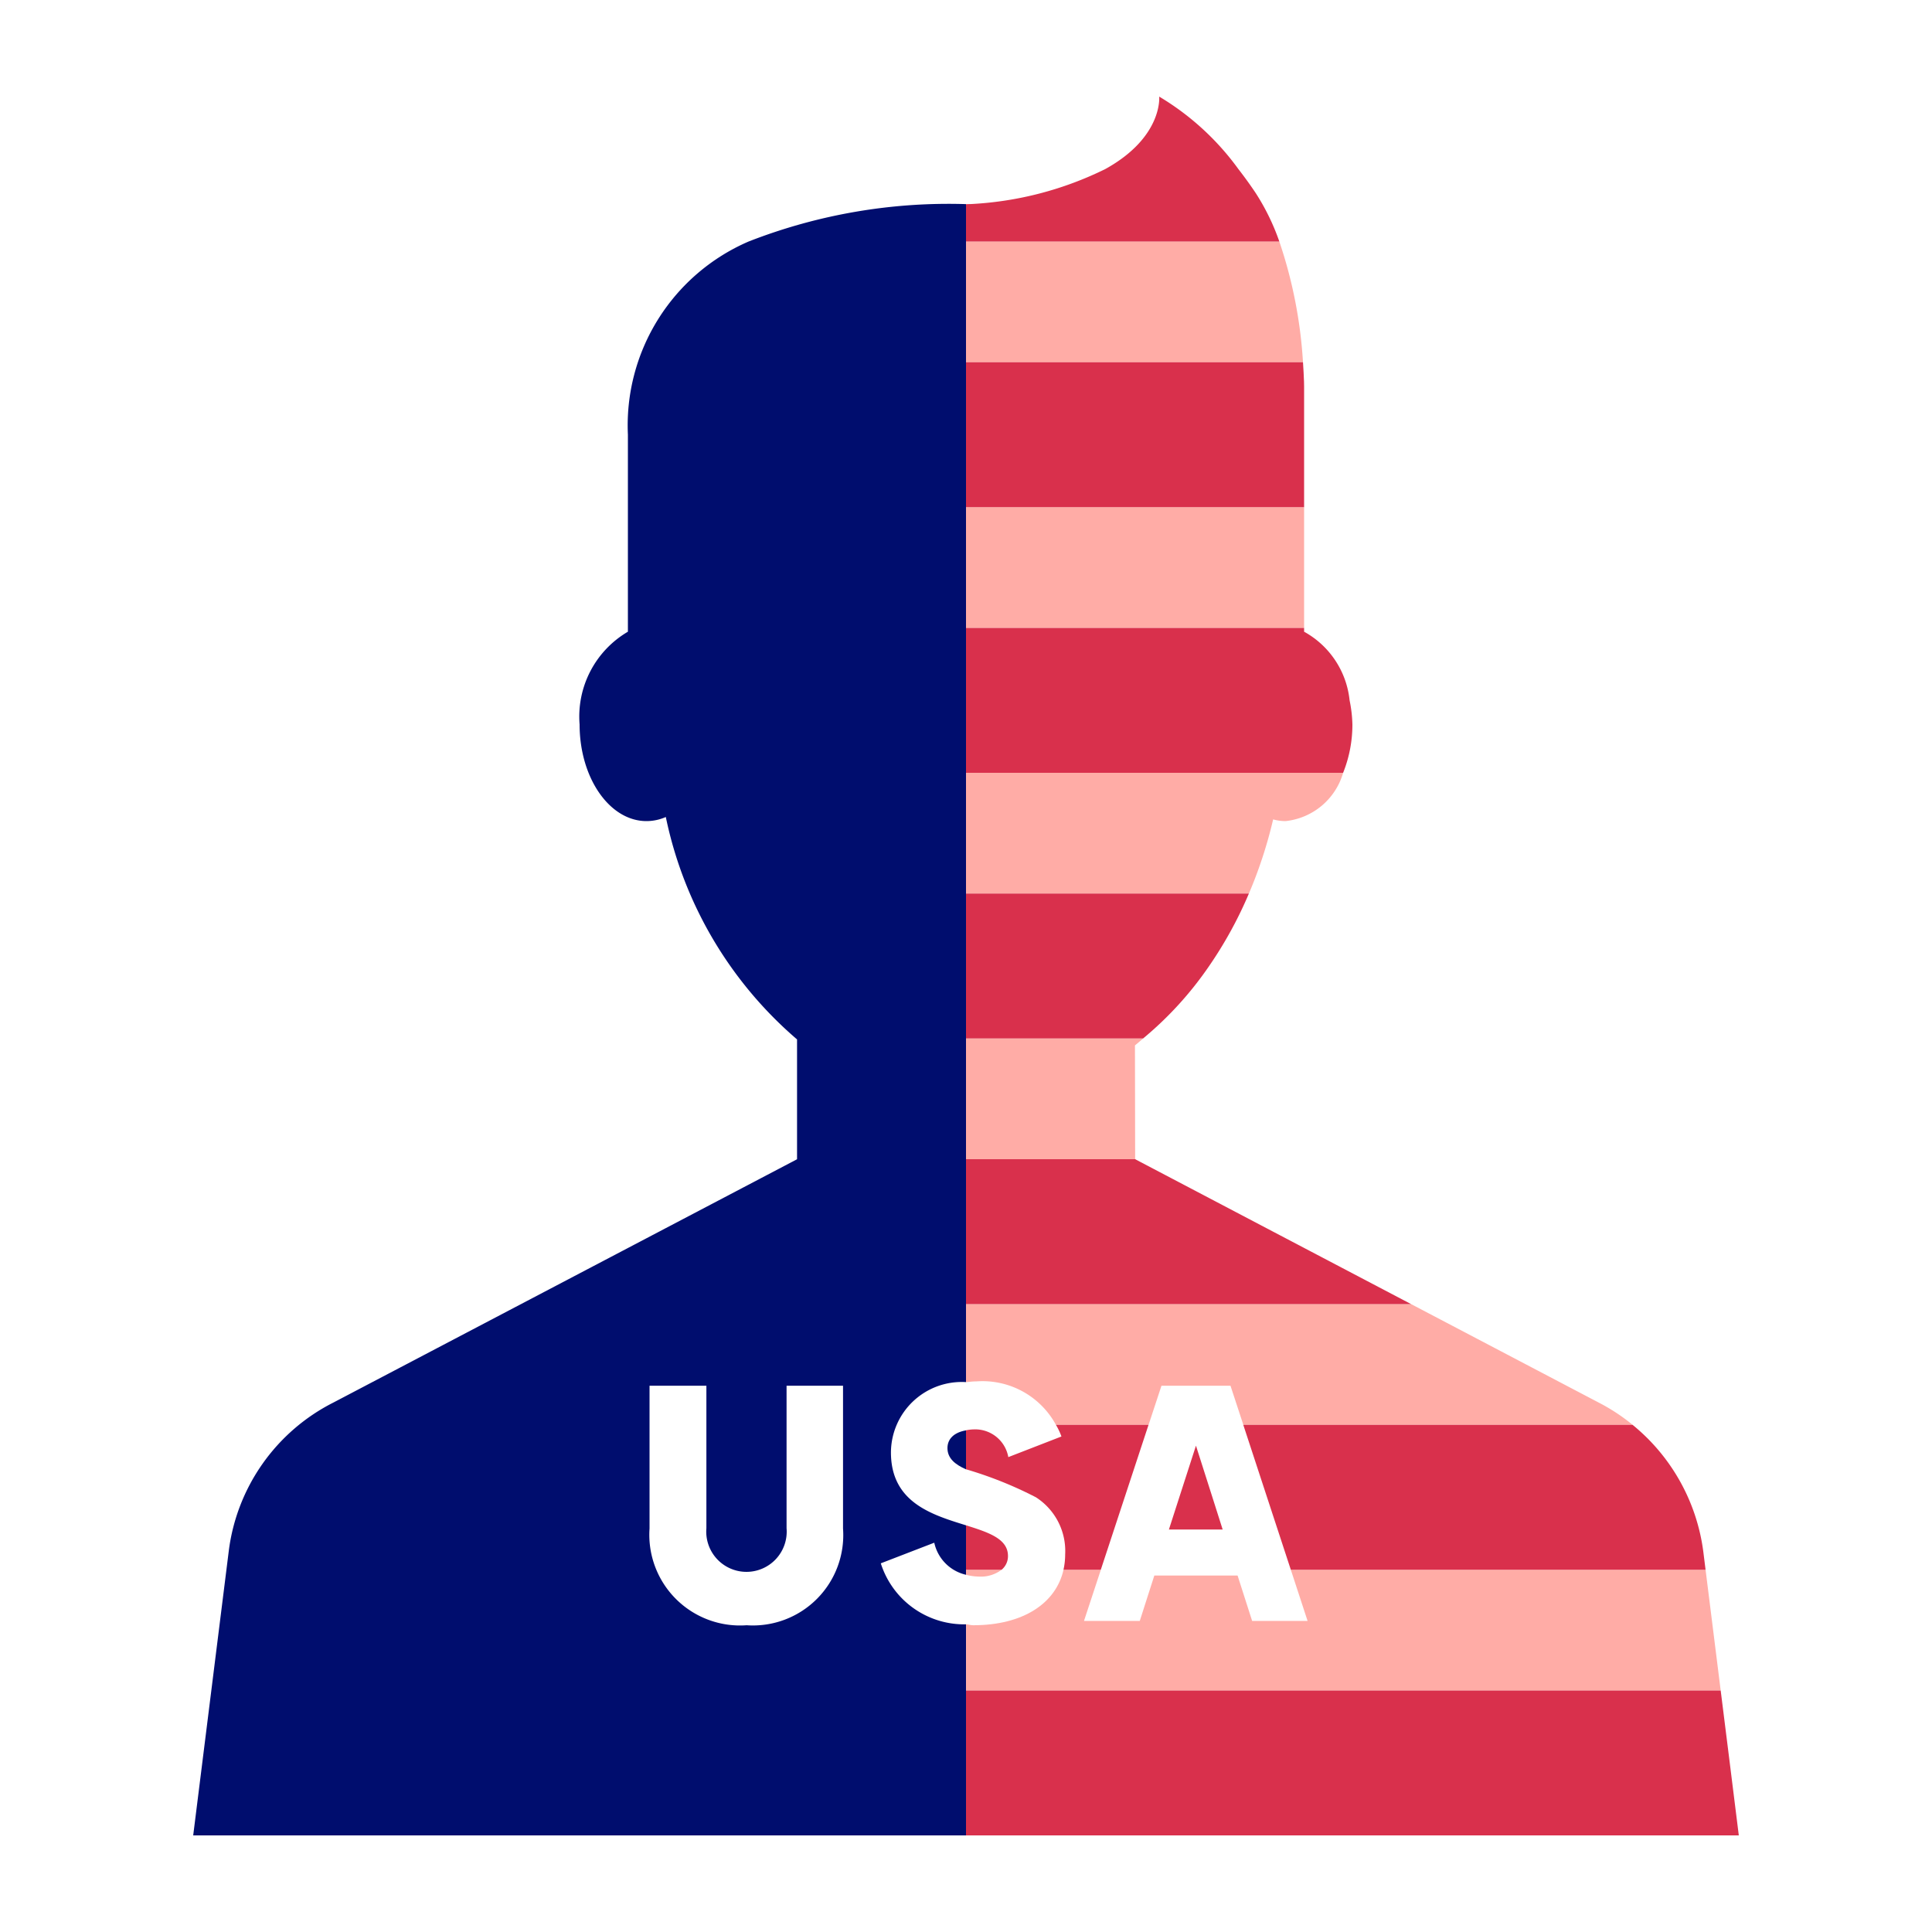
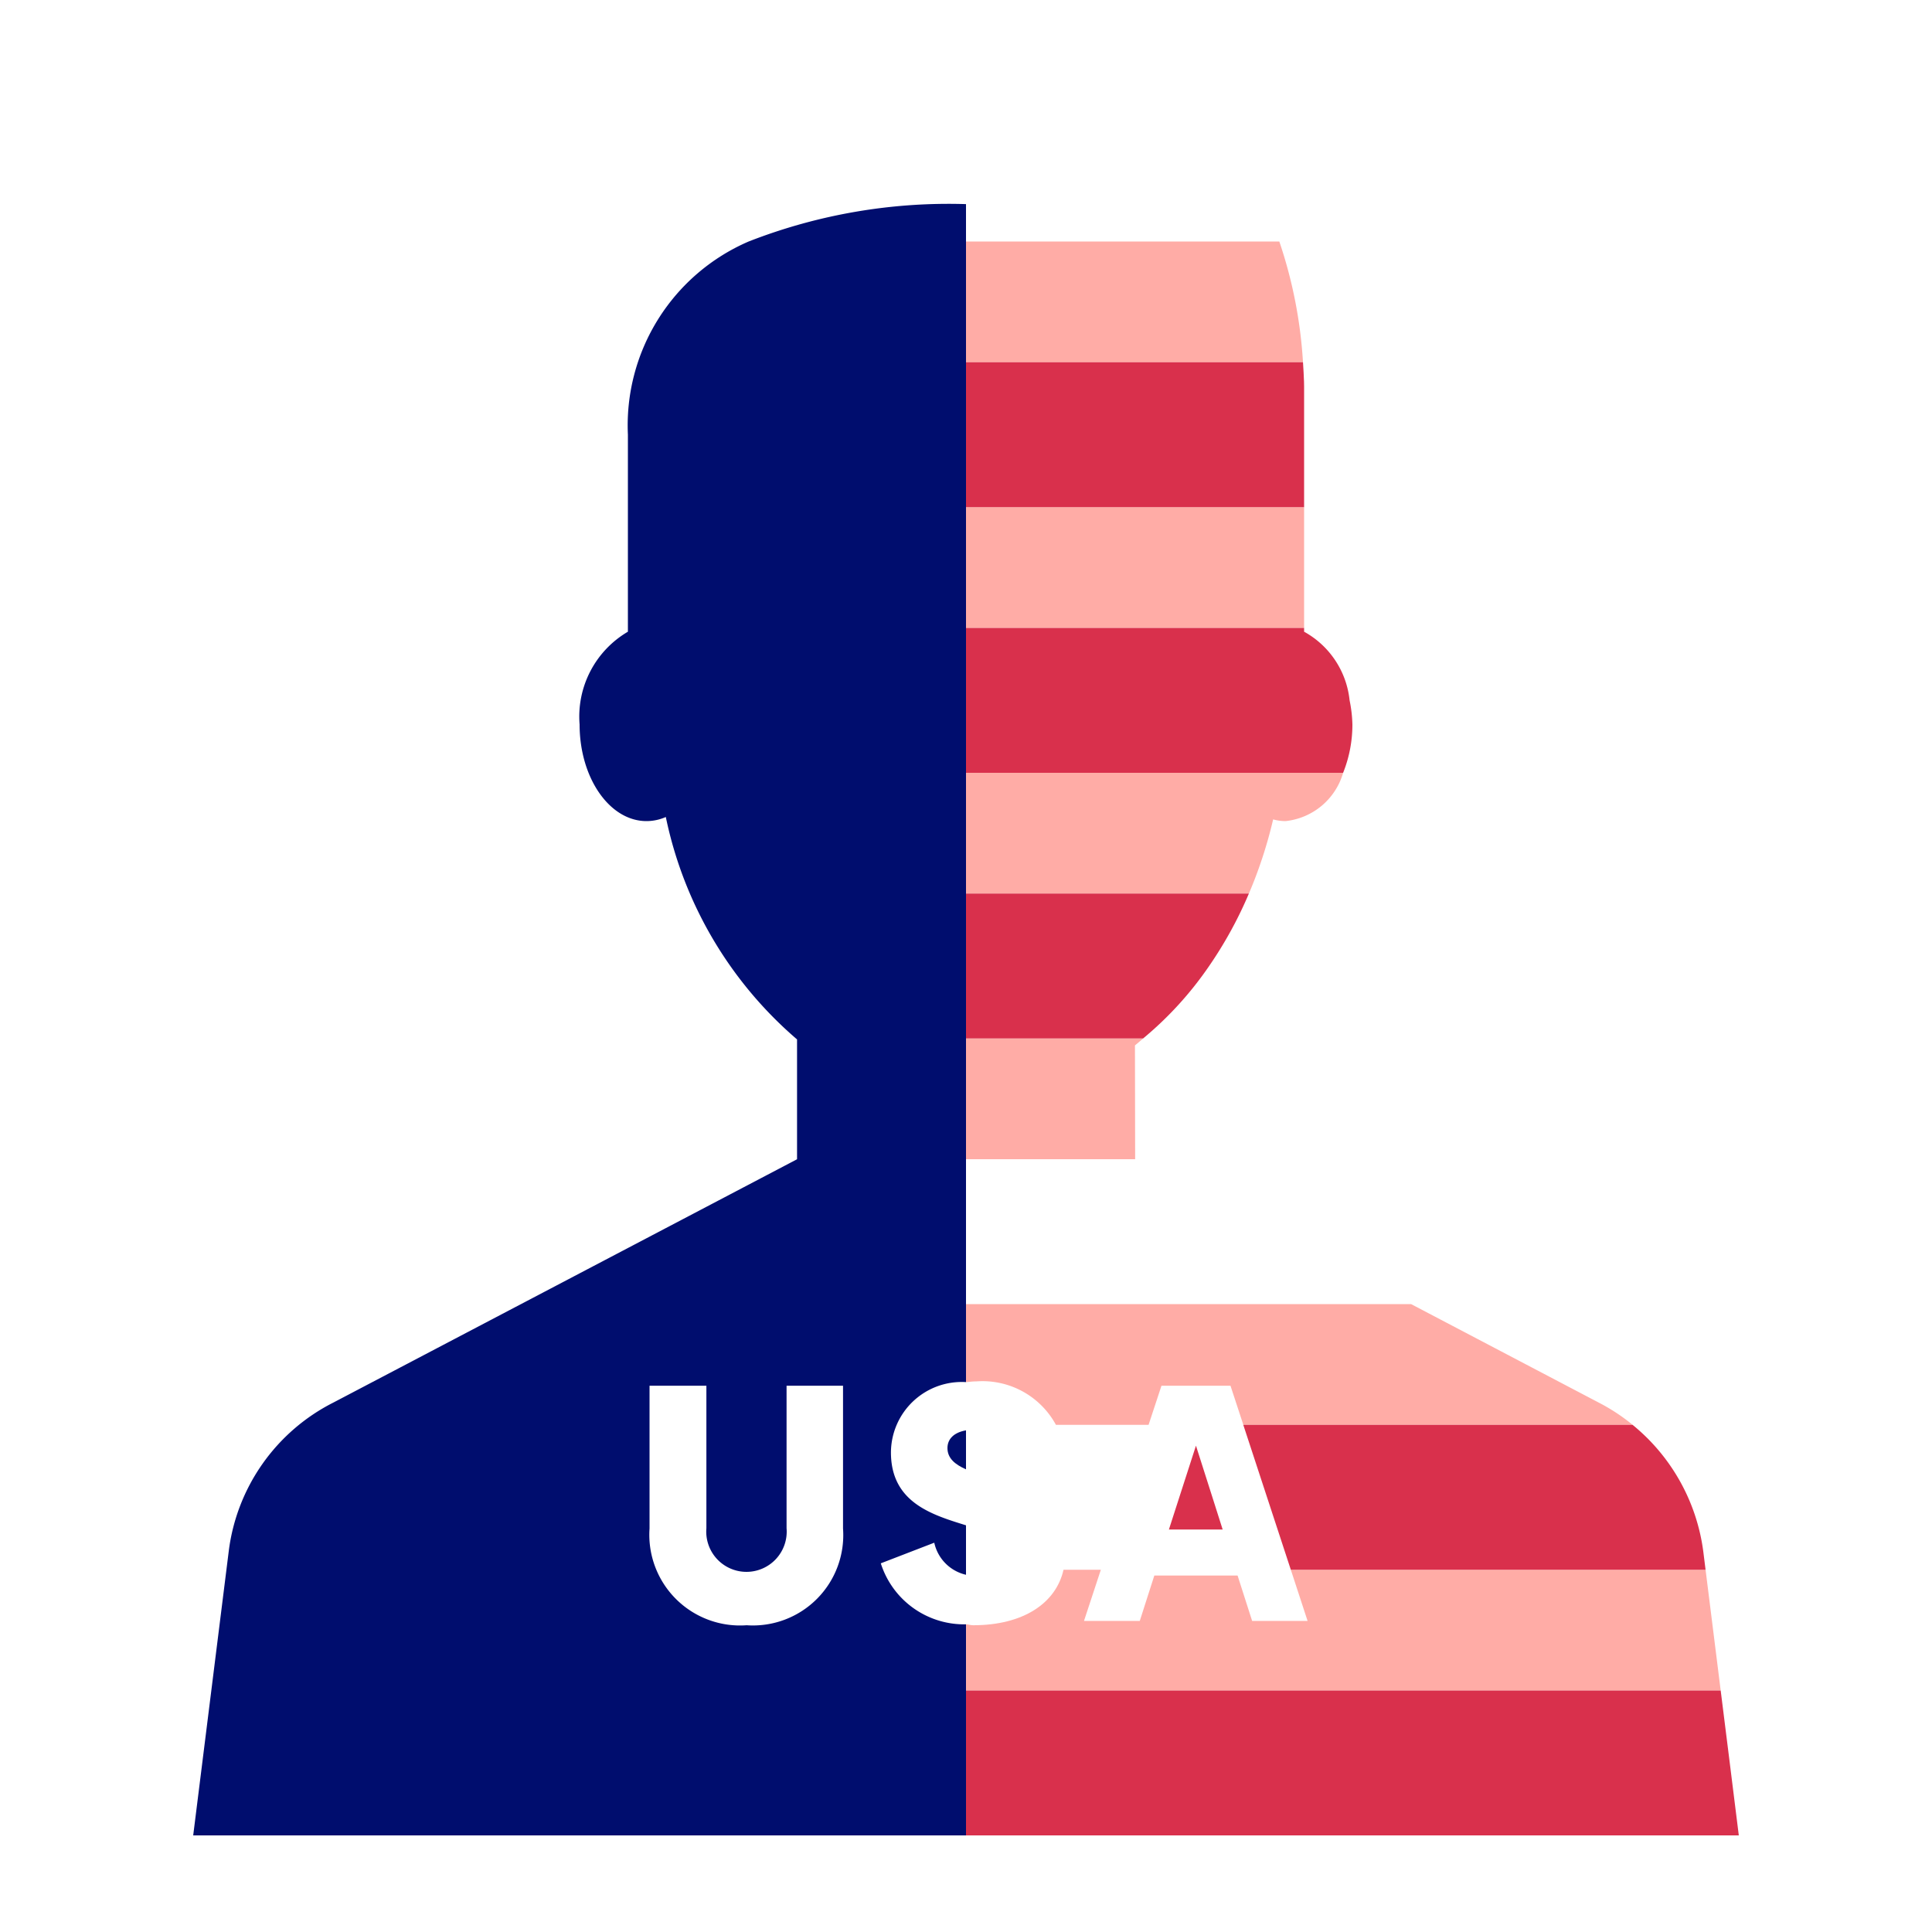
<svg xmlns="http://www.w3.org/2000/svg" viewBox="0 0 40 40" focusable="false" aria-hidden="true">
  <g id="Solid">
    <rect width="40" height="40" fill="none" />
  </g>
  <g id="Icon_Red" data-name="Icon Red">
    <path d="M27.072,33.559H25.924l-.301-.939H23.899l-.301.939H22.443L22.792,32.5h-.773c-.155.69-.831,1.149-1.87,1.149-.053,0-.097-.016-.148-.019V35H35.625l-.313-2.5H26.725Z" fill="#ffaca6" />
    <path d="M20,18.5h5.857a9.292,9.292,0,0,0,.502-1.535A.98.98,0,0,0,26.614,17a1.392,1.392,0,0,0,1.194-1H20Z" fill="#ffaca6" />
-     <path d="M20.737,32.5H20v.104a1.078,1.078,0,0,0,.26.037A.712.712,0,0,0,20.737,32.5Z" fill="#ffaca6" />
    <path d="M20,24h3.502l0,0-.004-2.356c.058-.045.112-.097.169-.143H20Z" fill="#ffaca6" />
    <path d="M20,28.615c.072-.005.141-.015.218-.015a1.729,1.729,0,0,1,1.644.9H23.78l.267-.81h1.429l.266.81h8.06a3.995,3.995,0,0,0-.704-.462L29.215,27H20Z" fill="#ffaca6" />
    <rect x="20" y="10.5" width="7" height="2.5" fill="#ffaca6" />
    <polygon points="24 2 24 2 24 2 24 2" fill="none" />
    <path d="M20,7.5h6.977A9.562,9.562,0,0,0,26.487,5H20Z" fill="#ffaca6" />
    <path d="M20,35V33.63a1.811,1.811,0,0,1-1.764-1.263l1.107-.427A.871.871,0,0,0,20,32.604V31.58c-.695-.217-1.554-.467-1.554-1.51A1.466,1.466,0,0,1,20,28.615V4.226A11.381,11.381,0,0,0,15.5,5,4.146,4.146,0,0,0,13,9V13.079A2.036,2.036,0,0,0,12,15c0,1.105.62,2,1.385,2a.995.995,0,0,0,.4-.085A8.273,8.273,0,0,0,16.502,21.52v2.481L6.903,29.038a4.005,4.005,0,0,0-2.167,3.077L4,38H20V35Zm-6.552-3.353V28.69H14.625V31.64a.833.833,0,1,0,1.66,0V28.69h1.169v2.956a1.871,1.871,0,0,1-1.996,2.003A1.878,1.878,0,0,1,13.448,31.646Z" fill="#000d6e" />
    <path d="M19.616,29.98c0,.211.154.339.384.441v-.807C19.749,29.657,19.616,29.794,19.616,29.98Z" fill="#000d6e" />
    <polygon points="35.813 36.5 35.625 35 20 35 20 36.5 20 38 36 38 35.813 36.5" fill="#d9304c" />
-     <path d="M22.053,32.185a1.427,1.427,0,0,1-.035.315h.773l.494-1.5.494-1.5H21.862a1.353,1.353,0,0,1,.114.241l-1.1.427a.696.696,0,0,0-.714-.574.881.881,0,0,0-.162.019v.807a8.118,8.118,0,0,1,1.448.58A1.322,1.322,0,0,1,22.053,32.185Z" fill="#d9304c" />
    <polygon points="24.416 31 24.201 31.667 25.314 31.667 25.102 31 24.761 29.931 24.416 31" fill="#d9304c" />
-     <path d="M20.869,32.214c0-.354-.397-.486-.869-.634v.92h.737A.364.364,0,0,0,20.869,32.214Z" fill="#d9304c" />
    <path d="M26.233,31l.492,1.5h8.587l-.048-.384A4.062,4.062,0,0,0,33.801,29.5h-8.06Z" fill="#d9304c" />
-     <polygon points="26.358 25.5 23.502 24 20 24 20 25.5 20 27 29.215 27 26.358 25.5" fill="#d9304c" />
    <path d="M25.034,20a8.471,8.471,0,0,0,.823-1.5H20v3h3.667A7.285,7.285,0,0,0,25.034,20Z" fill="#d9304c" />
    <path d="M28,15a2.762,2.762,0,0,0-.058-.5A1.838,1.838,0,0,0,27,13.079V13H20v3h7.808A2.675,2.675,0,0,0,28,15Z" fill="#d9304c" />
    <path d="M27,9V8s0-.038-.002-.108l-.001-.013c-.002-.085-.01-.222-.02-.379H20v3h7Z" fill="#d9304c" />
-     <path d="M26,4c-.121-.181-.242-.347-.361-.5A5.512,5.512,0,0,0,24,2h0c0,.001.081.838-1.116,1.5a7.11,7.11,0,0,1-2.789.725c-.034,0-.062.002-.095.002V5h6.487A4.679,4.679,0,0,0,26,4Z" fill="#d9304c" />
  </g>
</svg>